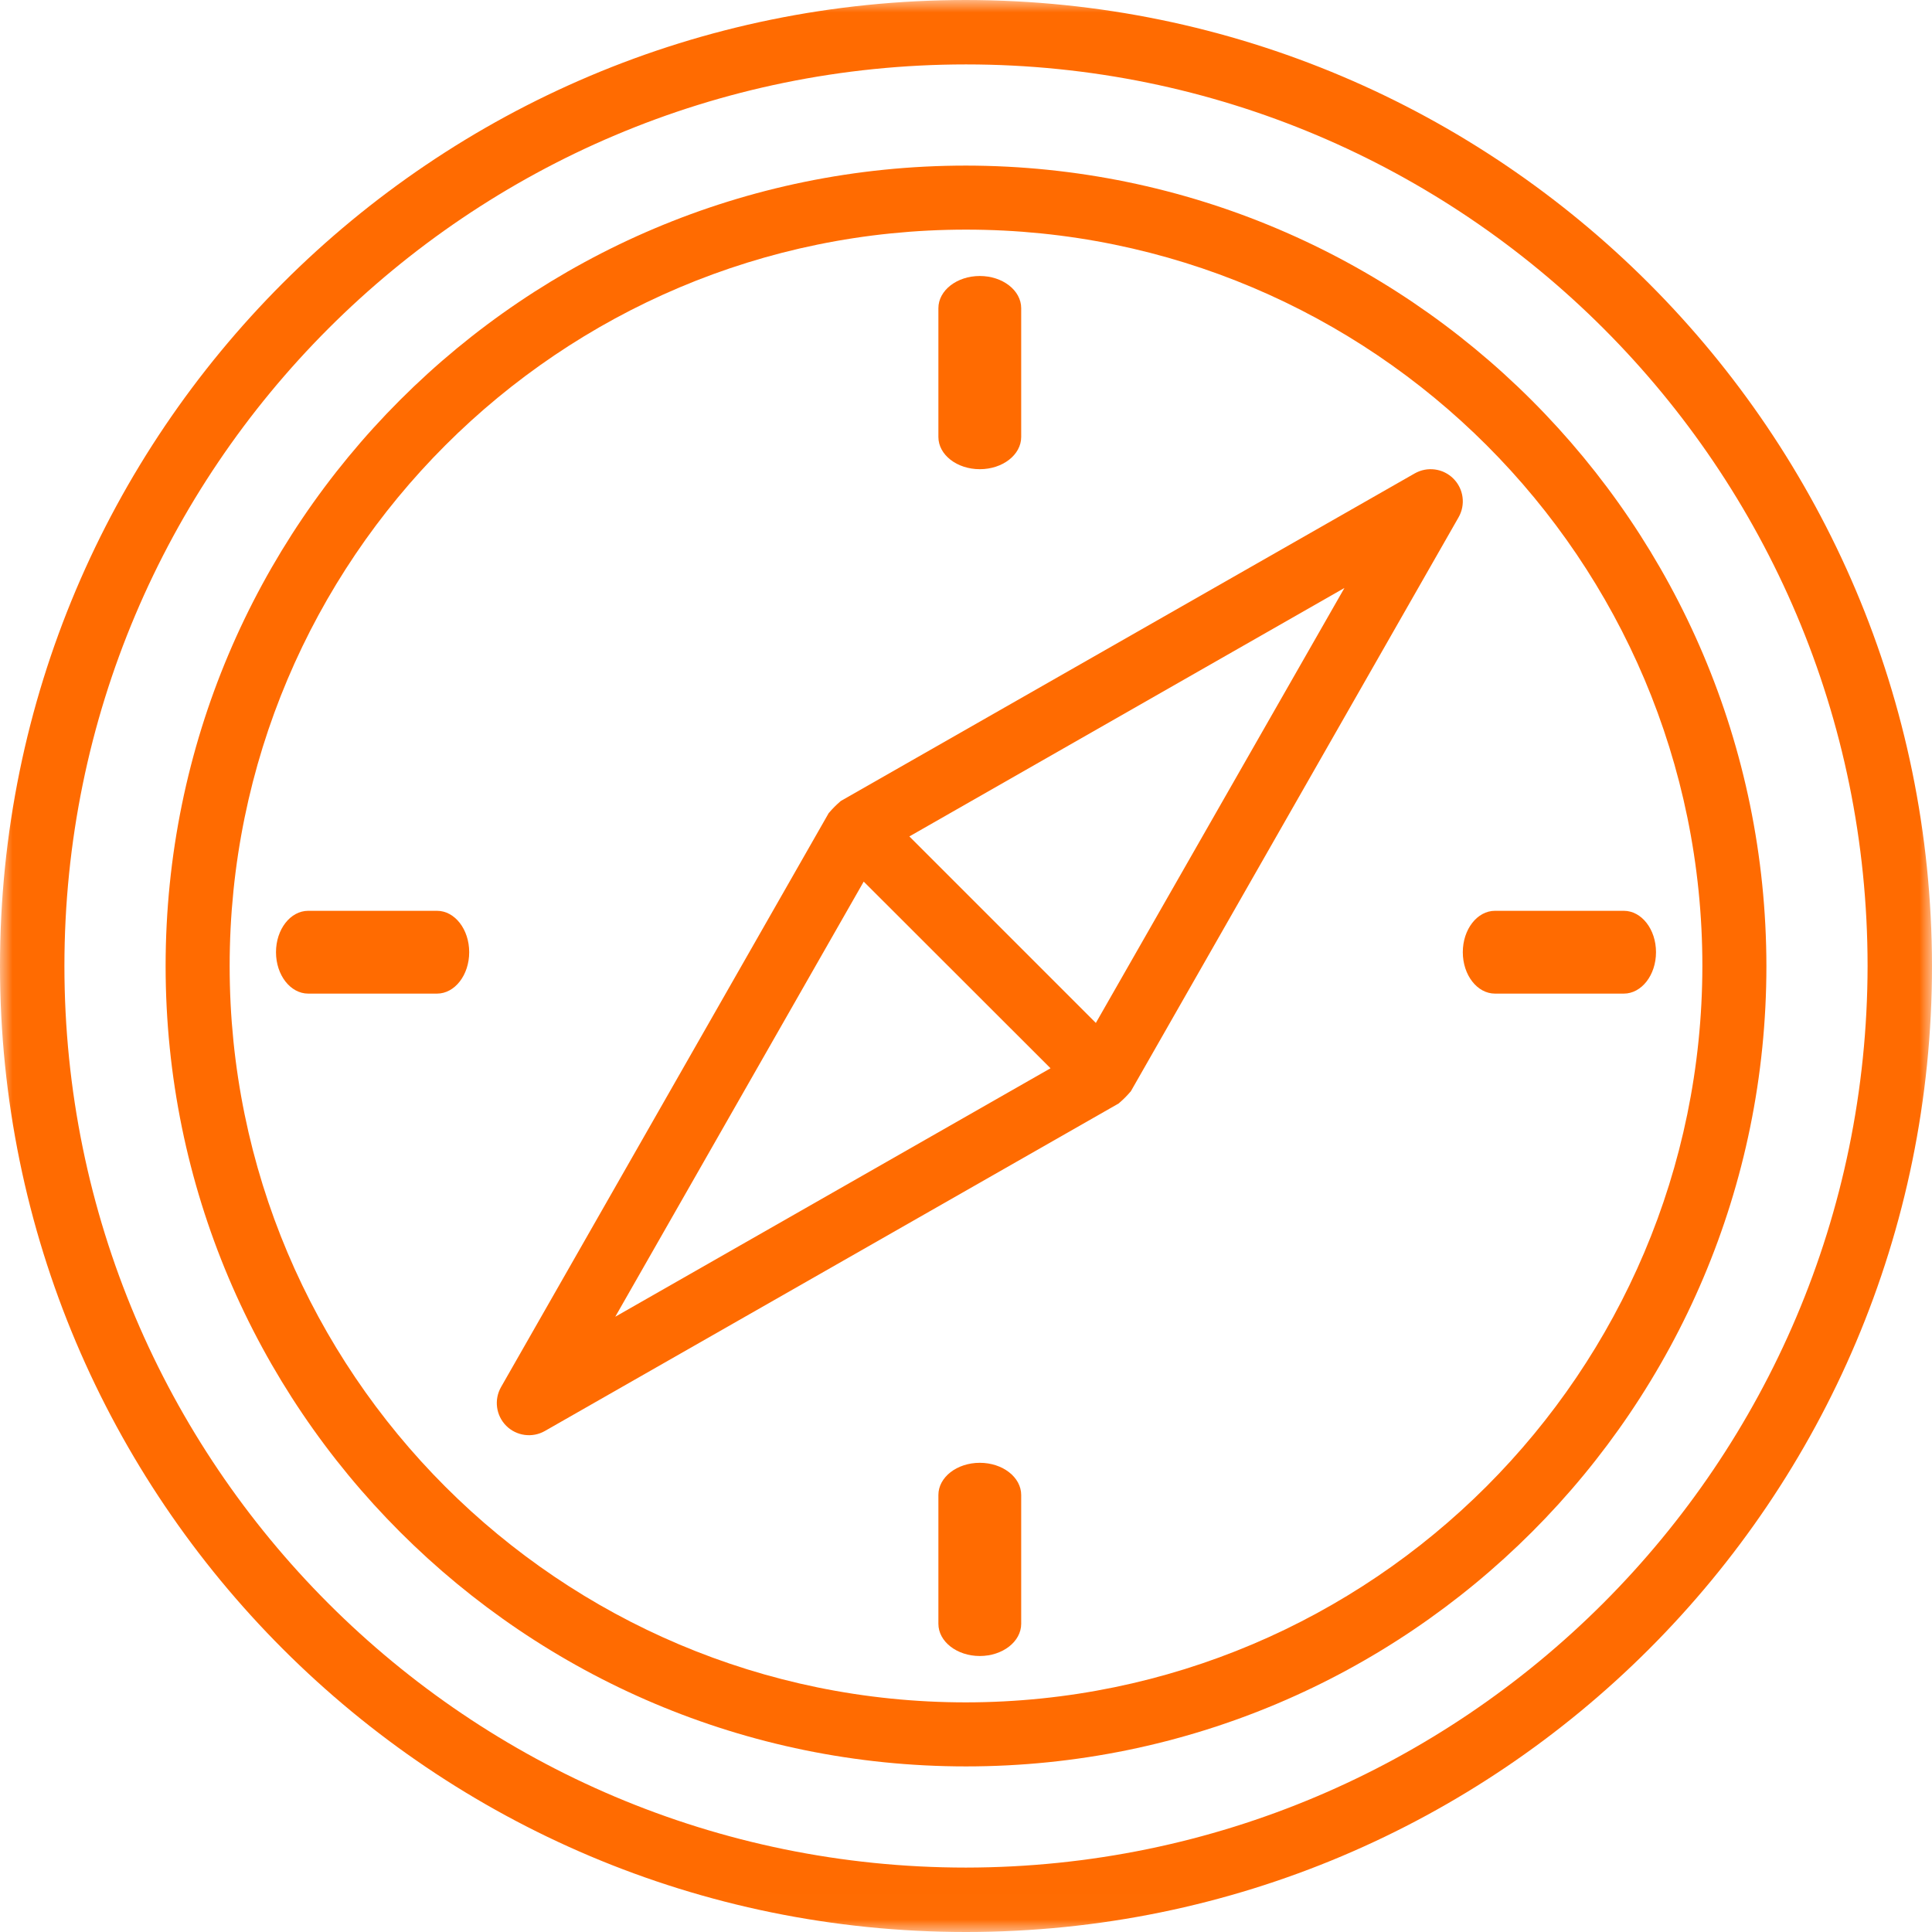
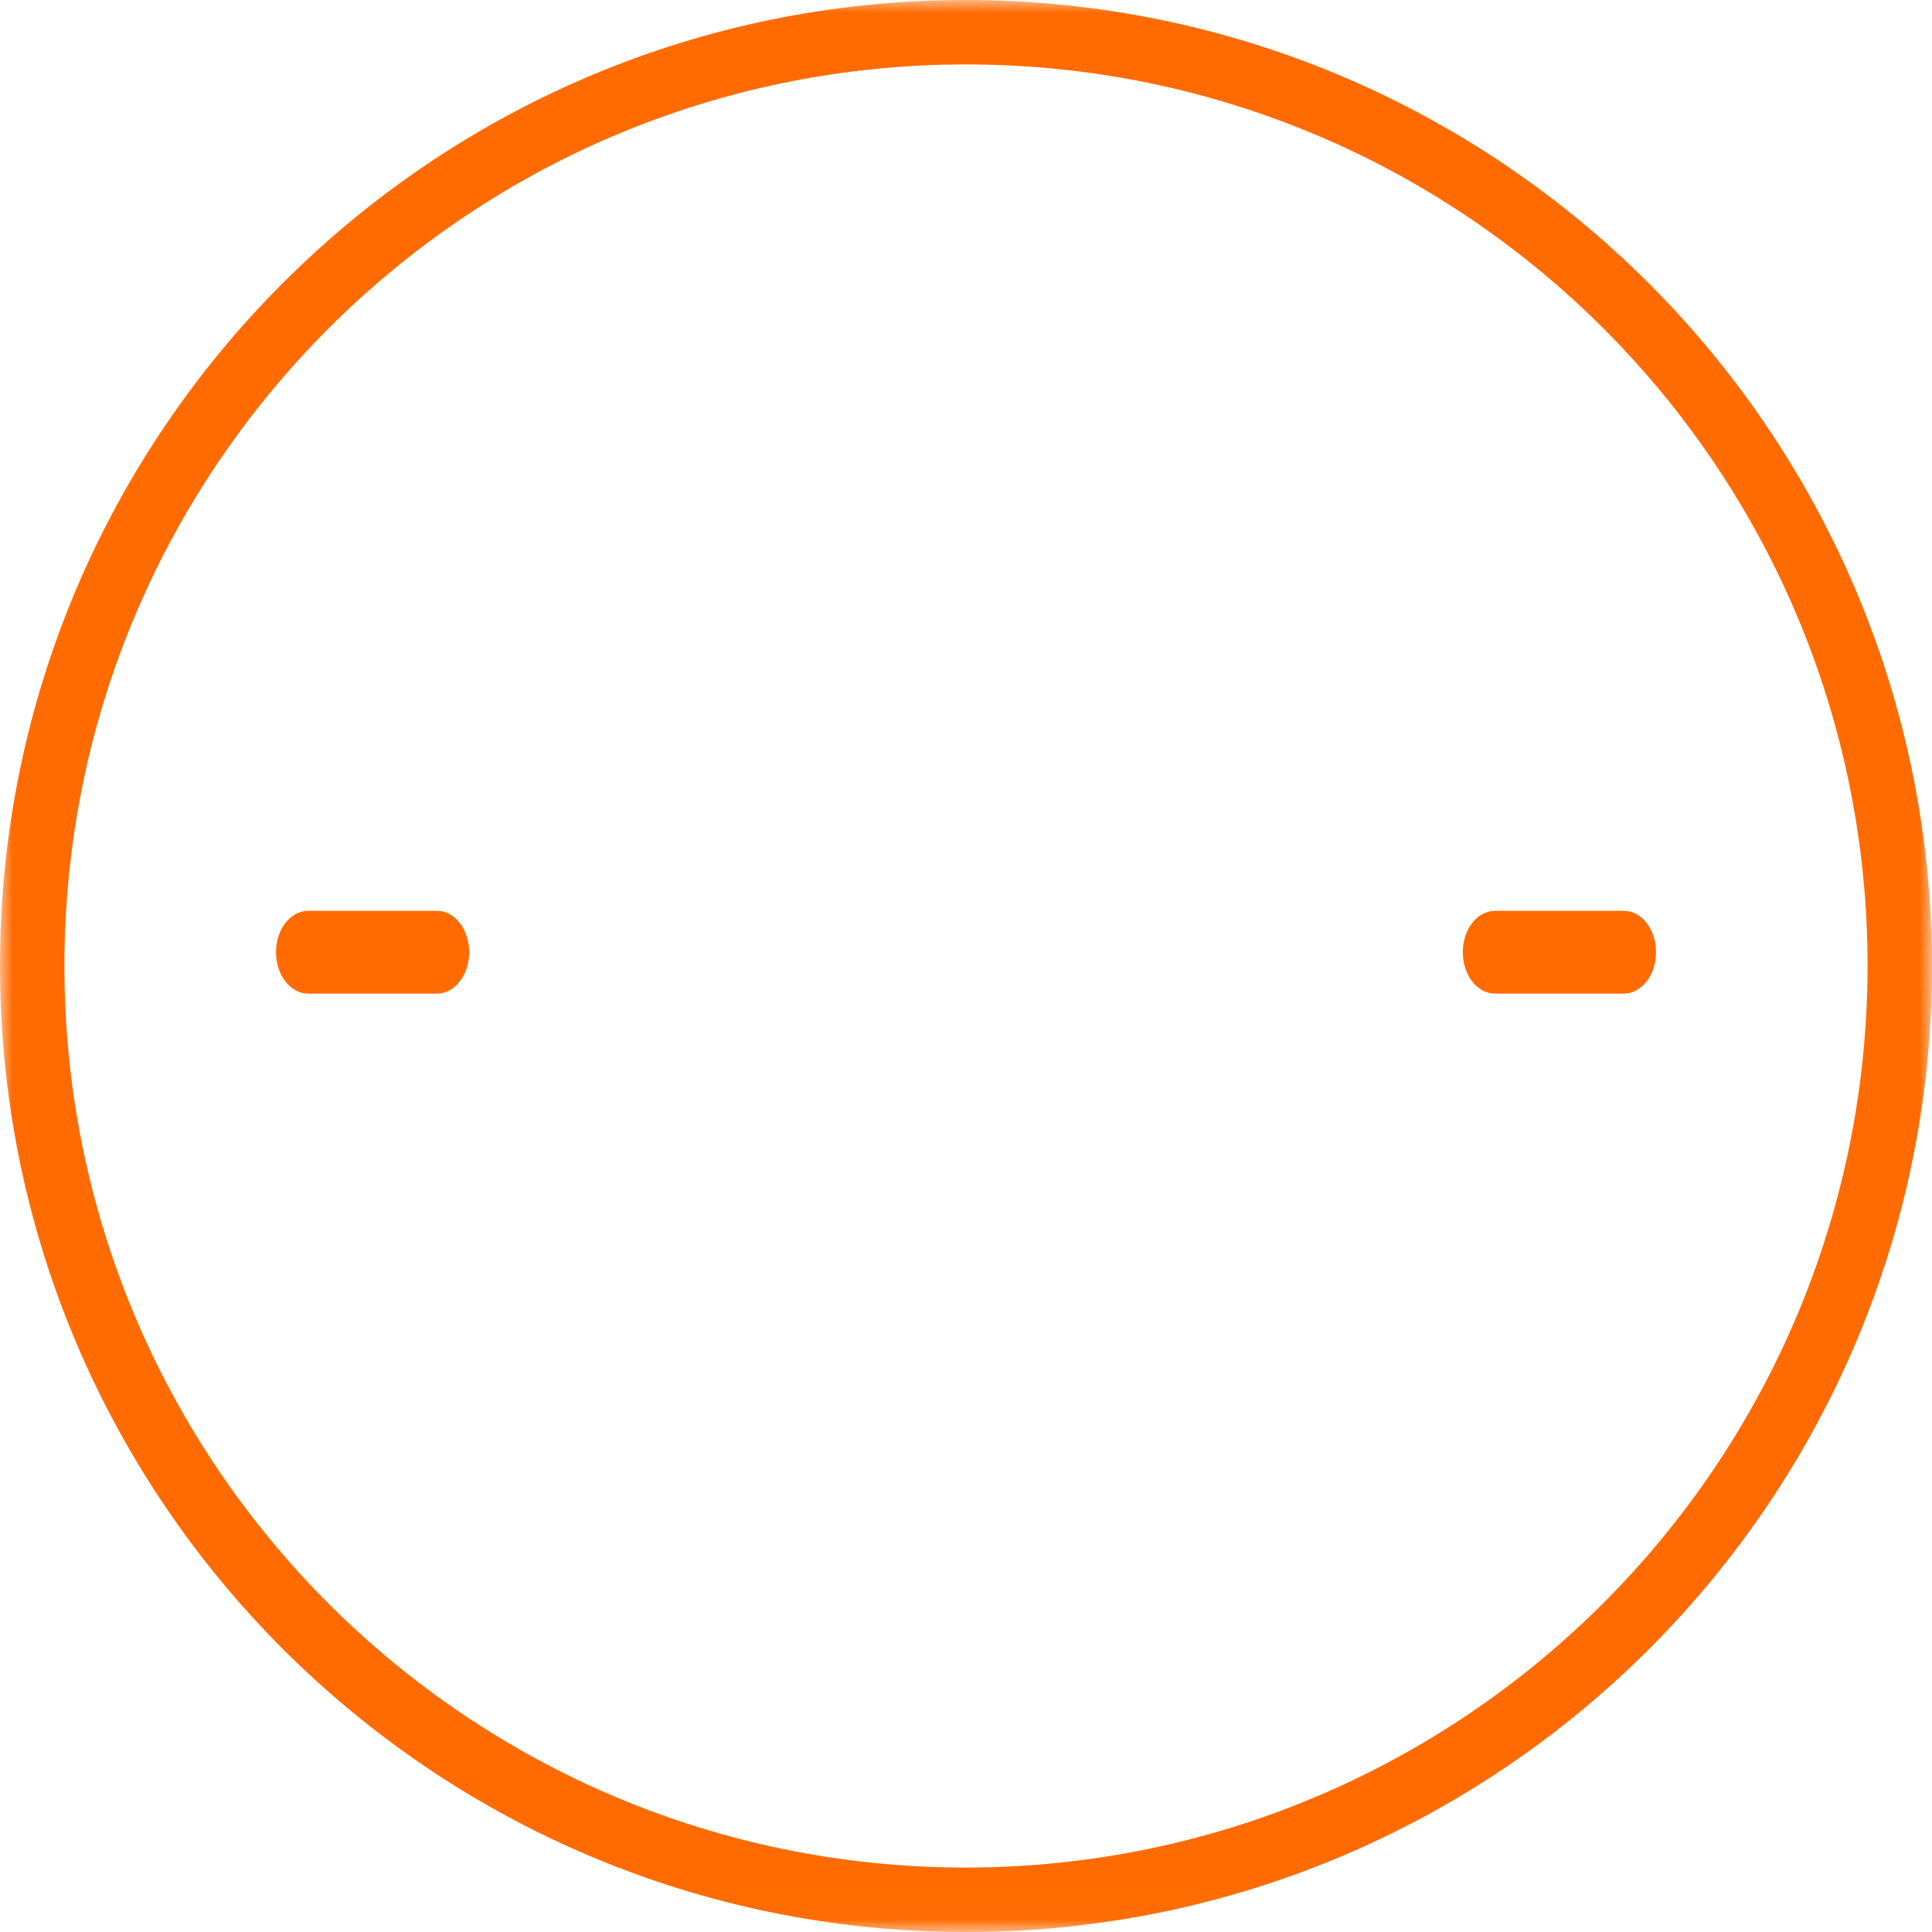
<svg xmlns="http://www.w3.org/2000/svg" width="76" height="76" viewBox="0 0 76 76" fill="none">
  <g id="004-compass">
    <g id="Group 3">
      <mask id="mask0" mask-type="alpha" maskUnits="userSpaceOnUse" x="0" y="0" width="76" height="76">
        <path id="Clip 2" fill-rule="evenodd" clip-rule="evenodd" d="M0 0H76V75.988H0V0Z" fill="white" />
      </mask>
      <g mask="url(#mask0)">
        <path id="Fill 1" fill-rule="evenodd" clip-rule="evenodd" d="M38 0C17.013 0 0 17.013 0 38C0 58.987 17.013 76 38 76C58.987 76 76 58.987 76 38C75.977 17.023 58.977 0.023 38 0ZM38 73.466C18.412 73.466 2.534 57.588 2.534 38C2.534 18.412 18.412 2.534 38 2.534C57.588 2.534 73.466 18.412 73.466 38C73.444 57.578 57.578 73.444 38 73.466Z" fill="#FF6B01" />
      </g>
    </g>
-     <path id="Fill 4" fill-rule="evenodd" clip-rule="evenodd" d="M38 6.514C20.611 6.514 6.515 20.611 6.515 38C6.515 55.389 20.611 69.486 38 69.486C55.39 69.486 69.486 55.389 69.486 38C69.466 20.619 55.381 6.534 38 6.514ZM38 66.967C22.002 66.967 9.034 53.998 9.034 38C9.034 22.002 22.002 9.033 38 9.033C53.998 9.033 66.967 22.002 66.967 38C66.949 53.99 53.991 66.949 38 66.967Z" fill="#FF6B01" />
-     <path id="Fill 5" fill-rule="evenodd" clip-rule="evenodd" d="M57.171 18.826C56.769 18.425 56.148 18.341 55.653 18.622L33.071 31.511C33.058 31.52 33.051 31.535 33.037 31.543C32.892 31.668 32.757 31.803 32.633 31.948C32.624 31.961 32.61 31.968 32.601 31.982L19.709 54.565C19.427 55.061 19.511 55.683 19.913 56.087C20.317 56.489 20.939 56.574 21.435 56.291L44.013 43.403C44.026 43.393 44.033 43.379 44.047 43.37C44.192 43.246 44.327 43.111 44.451 42.965C44.46 42.953 44.474 42.946 44.483 42.931L57.375 20.352C57.66 19.855 57.577 19.23 57.171 18.826ZM24.203 51.797L33.976 34.68L41.325 42.023L24.203 51.797ZM43.108 40.24L35.772 32.903L52.887 23.129L43.108 40.24Z" fill="#FF6B01" />
-     <path id="Fill 6" fill-rule="evenodd" clip-rule="evenodd" d="M17.191 35.829H12.124C11.424 35.829 10.857 36.557 10.857 37.457C10.857 38.357 11.424 39.086 12.124 39.086H17.191C17.89 39.086 18.457 38.357 18.457 37.457C18.457 36.557 17.89 35.829 17.191 35.829Z" fill="#FF6B01" />
+     <path id="Fill 6" fill-rule="evenodd" clip-rule="evenodd" d="M17.191 35.829H12.124C11.424 35.829 10.857 36.557 10.857 37.457C10.857 38.357 11.424 39.086 12.124 39.086H17.191C17.89 39.086 18.457 38.357 18.457 37.457C18.457 36.557 17.89 35.829 17.191 35.829" fill="#FF6B01" />
    <path id="Fill 7" fill-rule="evenodd" clip-rule="evenodd" d="M63.877 35.829H58.809C58.11 35.829 57.543 36.557 57.543 37.457C57.543 38.357 58.11 39.086 58.809 39.086H63.877C64.576 39.086 65.143 38.357 65.143 37.457C65.143 36.557 64.576 35.829 63.877 35.829Z" fill="#FF6B01" />
-     <path id="Fill 8" fill-rule="evenodd" clip-rule="evenodd" d="M38.543 18.457C39.442 18.457 40.171 17.89 40.171 17.191V12.123C40.171 11.424 39.442 10.857 38.543 10.857C37.643 10.857 36.914 11.424 36.914 12.123V17.191C36.914 17.89 37.643 18.457 38.543 18.457Z" fill="#FF6B01" />
-     <path id="Fill 9" fill-rule="evenodd" clip-rule="evenodd" d="M38.543 57.543C37.643 57.543 36.914 58.11 36.914 58.809V63.877C36.914 64.576 37.643 65.143 38.543 65.143C39.442 65.143 40.171 64.576 40.171 63.877V58.809C40.171 58.11 39.442 57.543 38.543 57.543Z" fill="#FF6B01" />
  </g>
</svg>